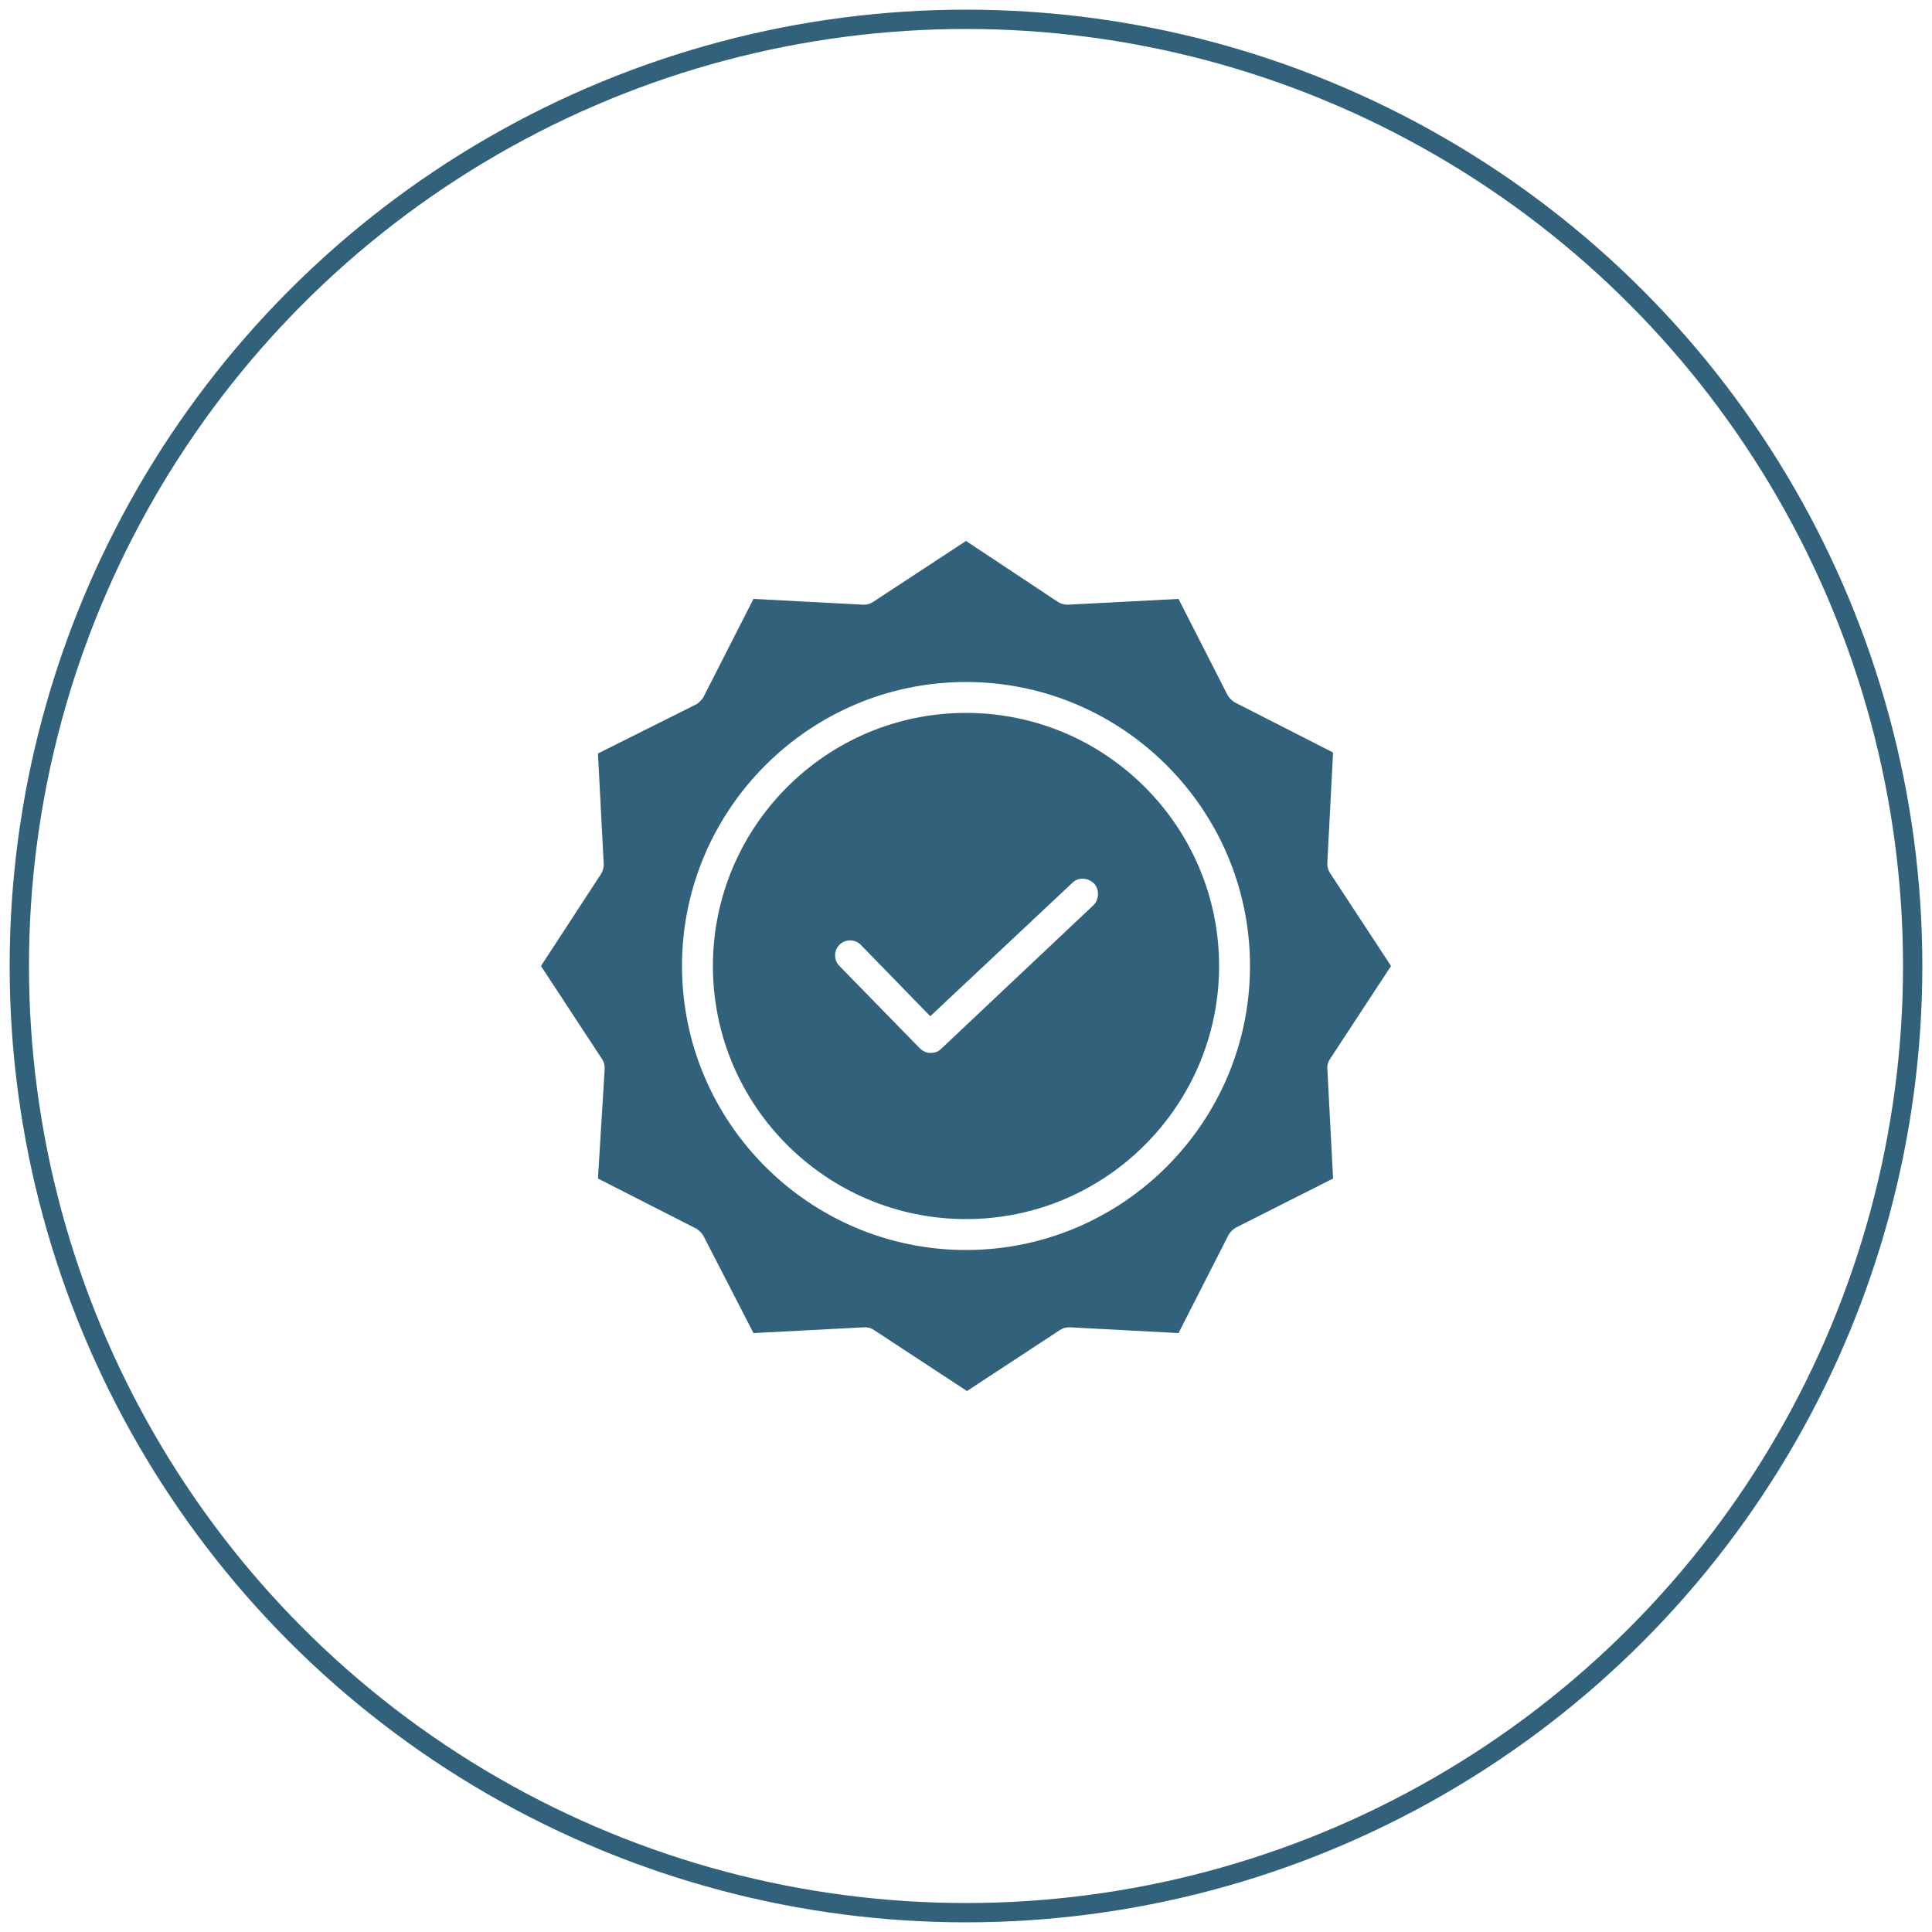
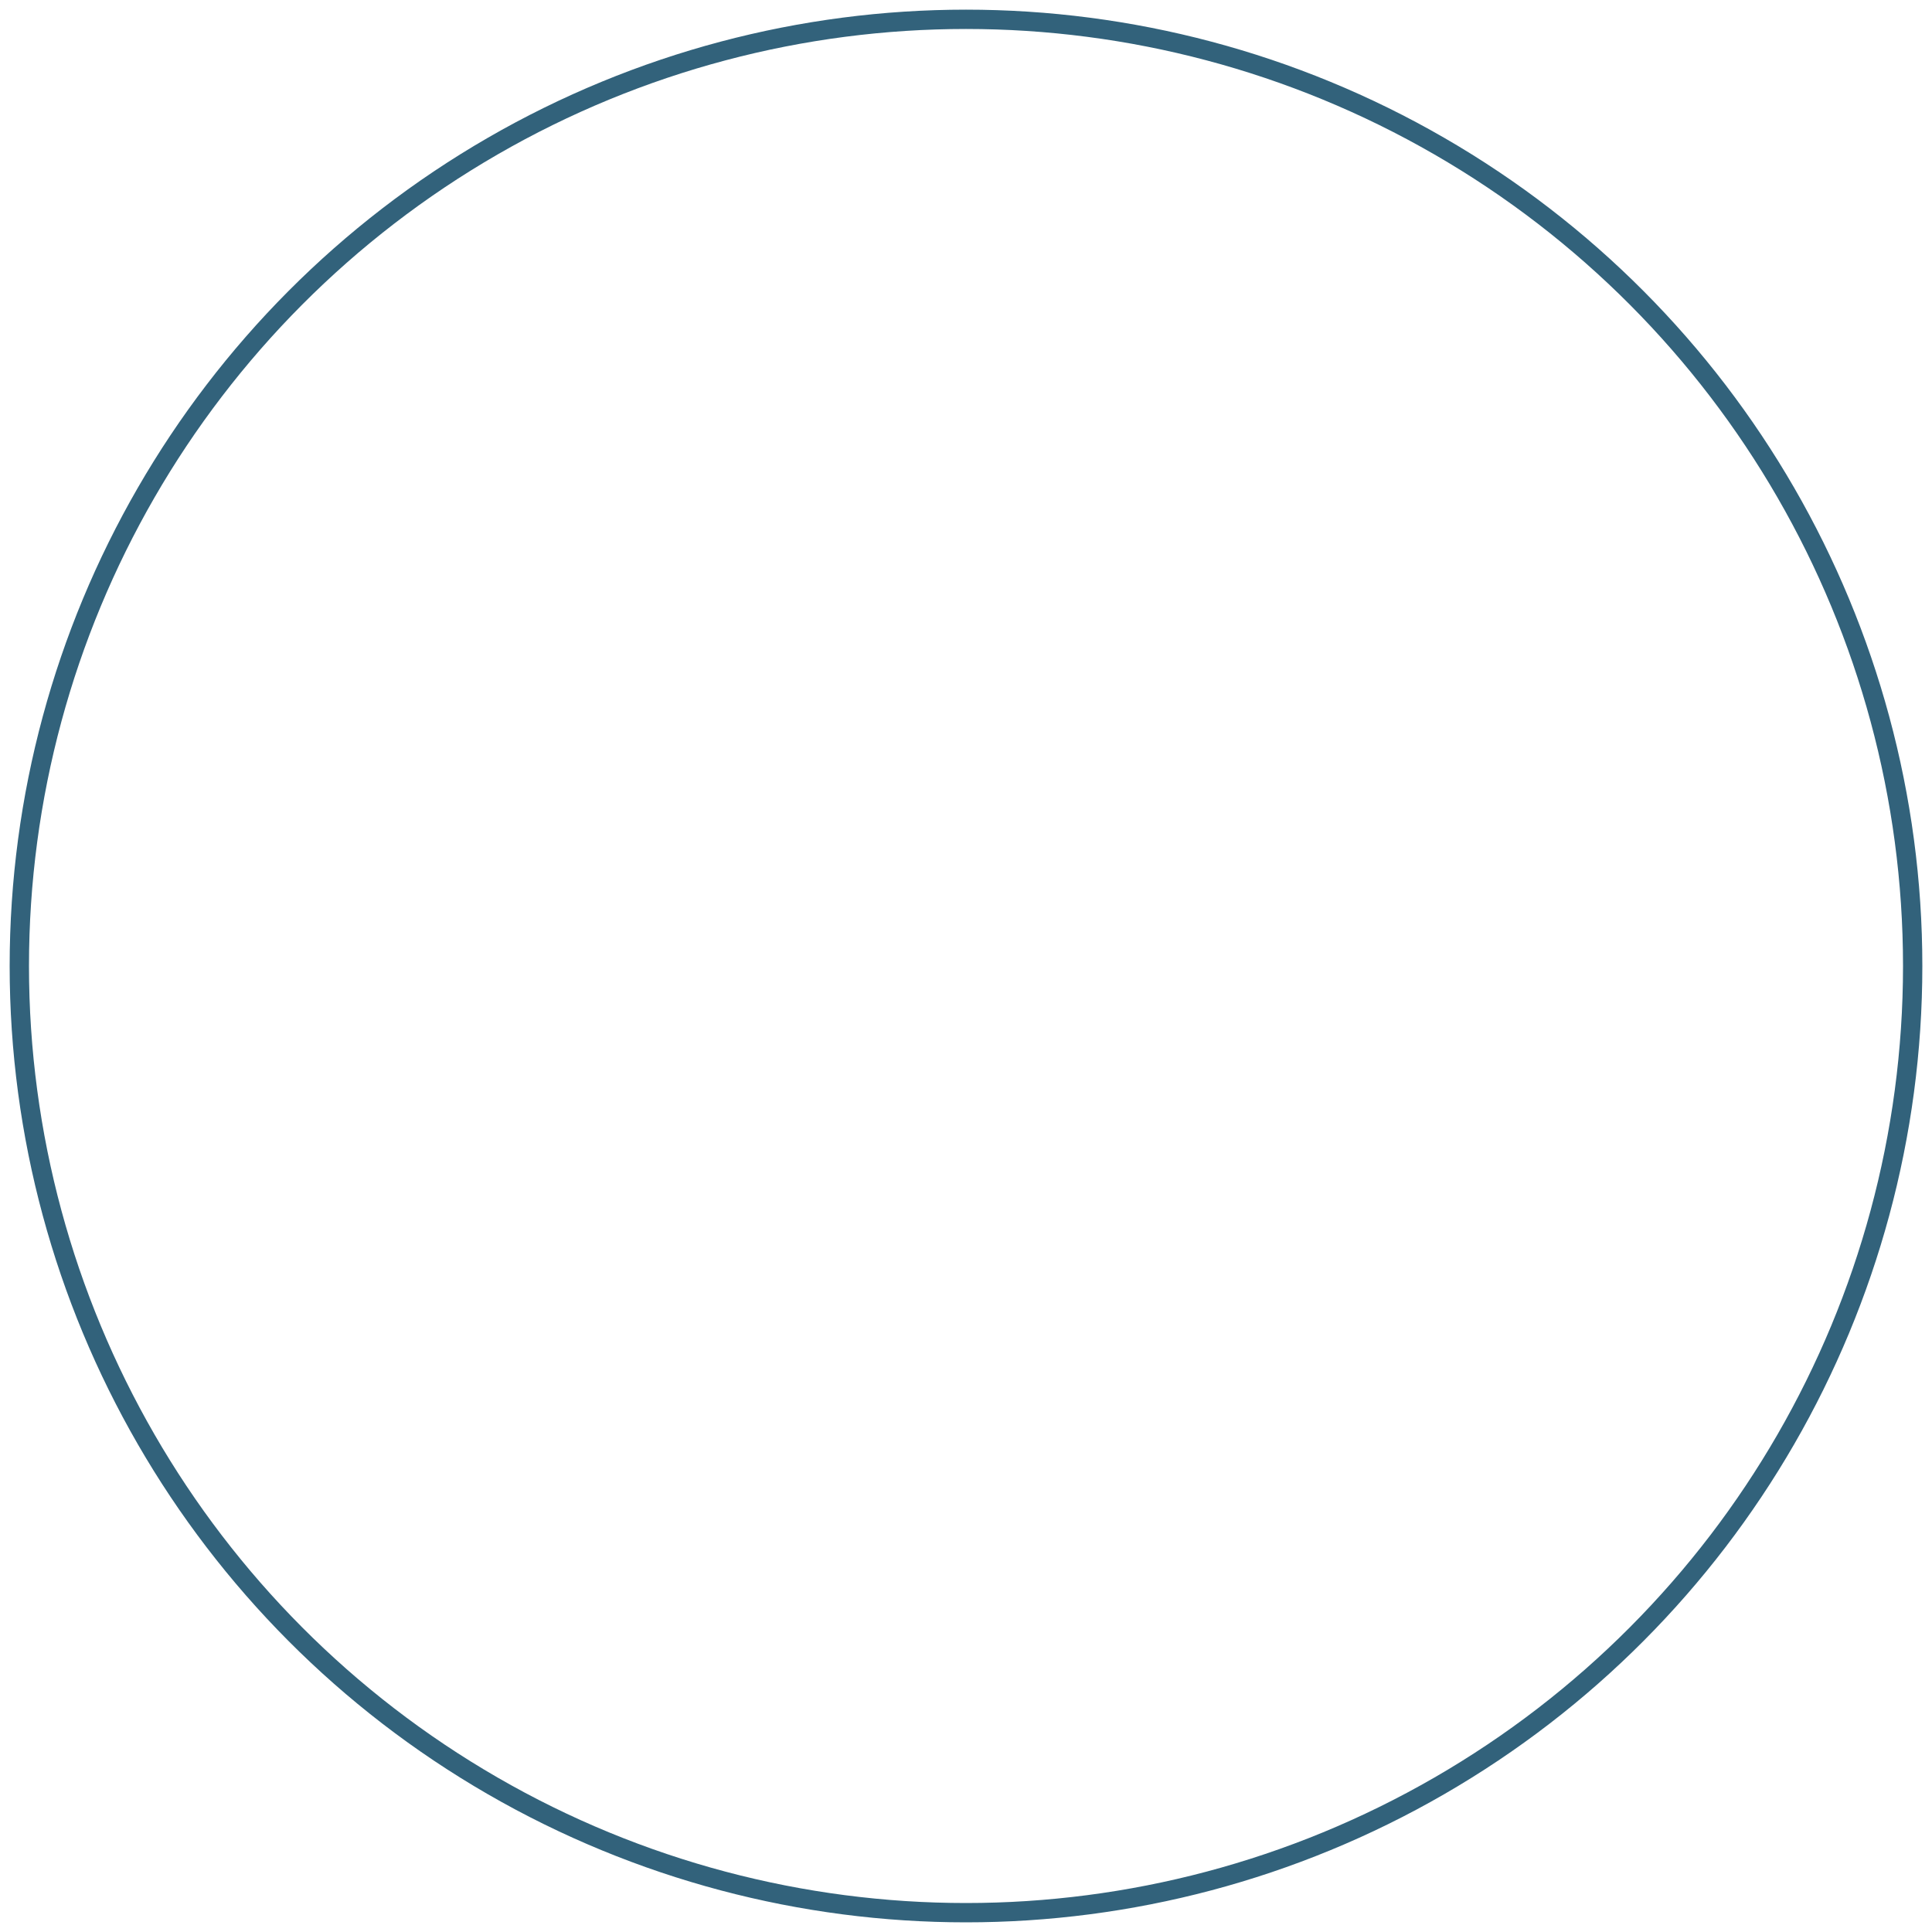
<svg xmlns="http://www.w3.org/2000/svg" version="1.1" id="Capa_1" x="0px" y="0px" viewBox="0 0 200 200" style="enable-background:new 0 0 200 200;" xml:space="preserve">
  <style type="text/css">
	.st0{fill:none;stroke:#32627B;stroke-width:2;stroke-miterlimit:10;}
	.st1{fill:#32627B;}
</style>
  <circle class="st0" cx="100" cy="100" r="98" />
  <g>
-     <path class="st1" d="M100,73.8c-14.5,0-26.2,11.8-26.2,26.2c0,14.5,11.8,26.2,26.2,26.2c14.5,0,26.2-11.8,26.2-26.2   C126.2,85.6,114.5,73.8,100,73.8z M113.2,93.7l-15.8,14.9c-0.3,0.3-0.7,0.4-1.1,0.4c-0.4,0-0.8-0.2-1.1-0.5l-8.3-8.5   c-0.6-0.6-0.6-1.6,0-2.2c0.6-0.6,1.6-0.6,2.2,0l7.2,7.4L111,91.4c0.6-0.6,1.6-0.6,2.3,0.1C113.8,92.1,113.8,93.1,113.2,93.7z" />
-     <path class="st1" d="M137.7,109.6l6.3-9.6l-6.3-9.6c-0.2-0.3-0.3-0.6-0.3-1l0.6-11.5l-10.2-5.2c-0.3-0.2-0.5-0.4-0.7-0.7L122,62   l-11.5,0.6c-0.3,0-0.7-0.1-1-0.3L100,56l-9.6,6.3c-0.3,0.2-0.6,0.3-1,0.3L78,62l-5.2,10.2c-0.2,0.3-0.4,0.5-0.7,0.7L61.9,78   l0.6,11.5c0,0.3-0.1,0.7-0.3,1L56,100l6.3,9.6c0.2,0.3,0.3,0.6,0.3,1L61.9,122l10.2,5.2c0.3,0.2,0.5,0.4,0.7,0.7L78,138l11.5-0.6   h0.1c0.3,0,0.6,0.1,0.9,0.3l9.6,6.3l9.6-6.3c0.3-0.2,0.6-0.3,1-0.3L122,138l5.2-10.2c0.2-0.3,0.4-0.5,0.7-0.7L138,122l-0.6-11.5   C137.4,110.2,137.5,109.9,137.7,109.6z M100,129.4c-16.2,0-29.4-13.2-29.4-29.4c0-16.2,13.2-29.4,29.4-29.4s29.4,13.2,29.4,29.4   C129.4,116.2,116.2,129.4,100,129.4z" />
-   </g>
+     </g>
</svg>